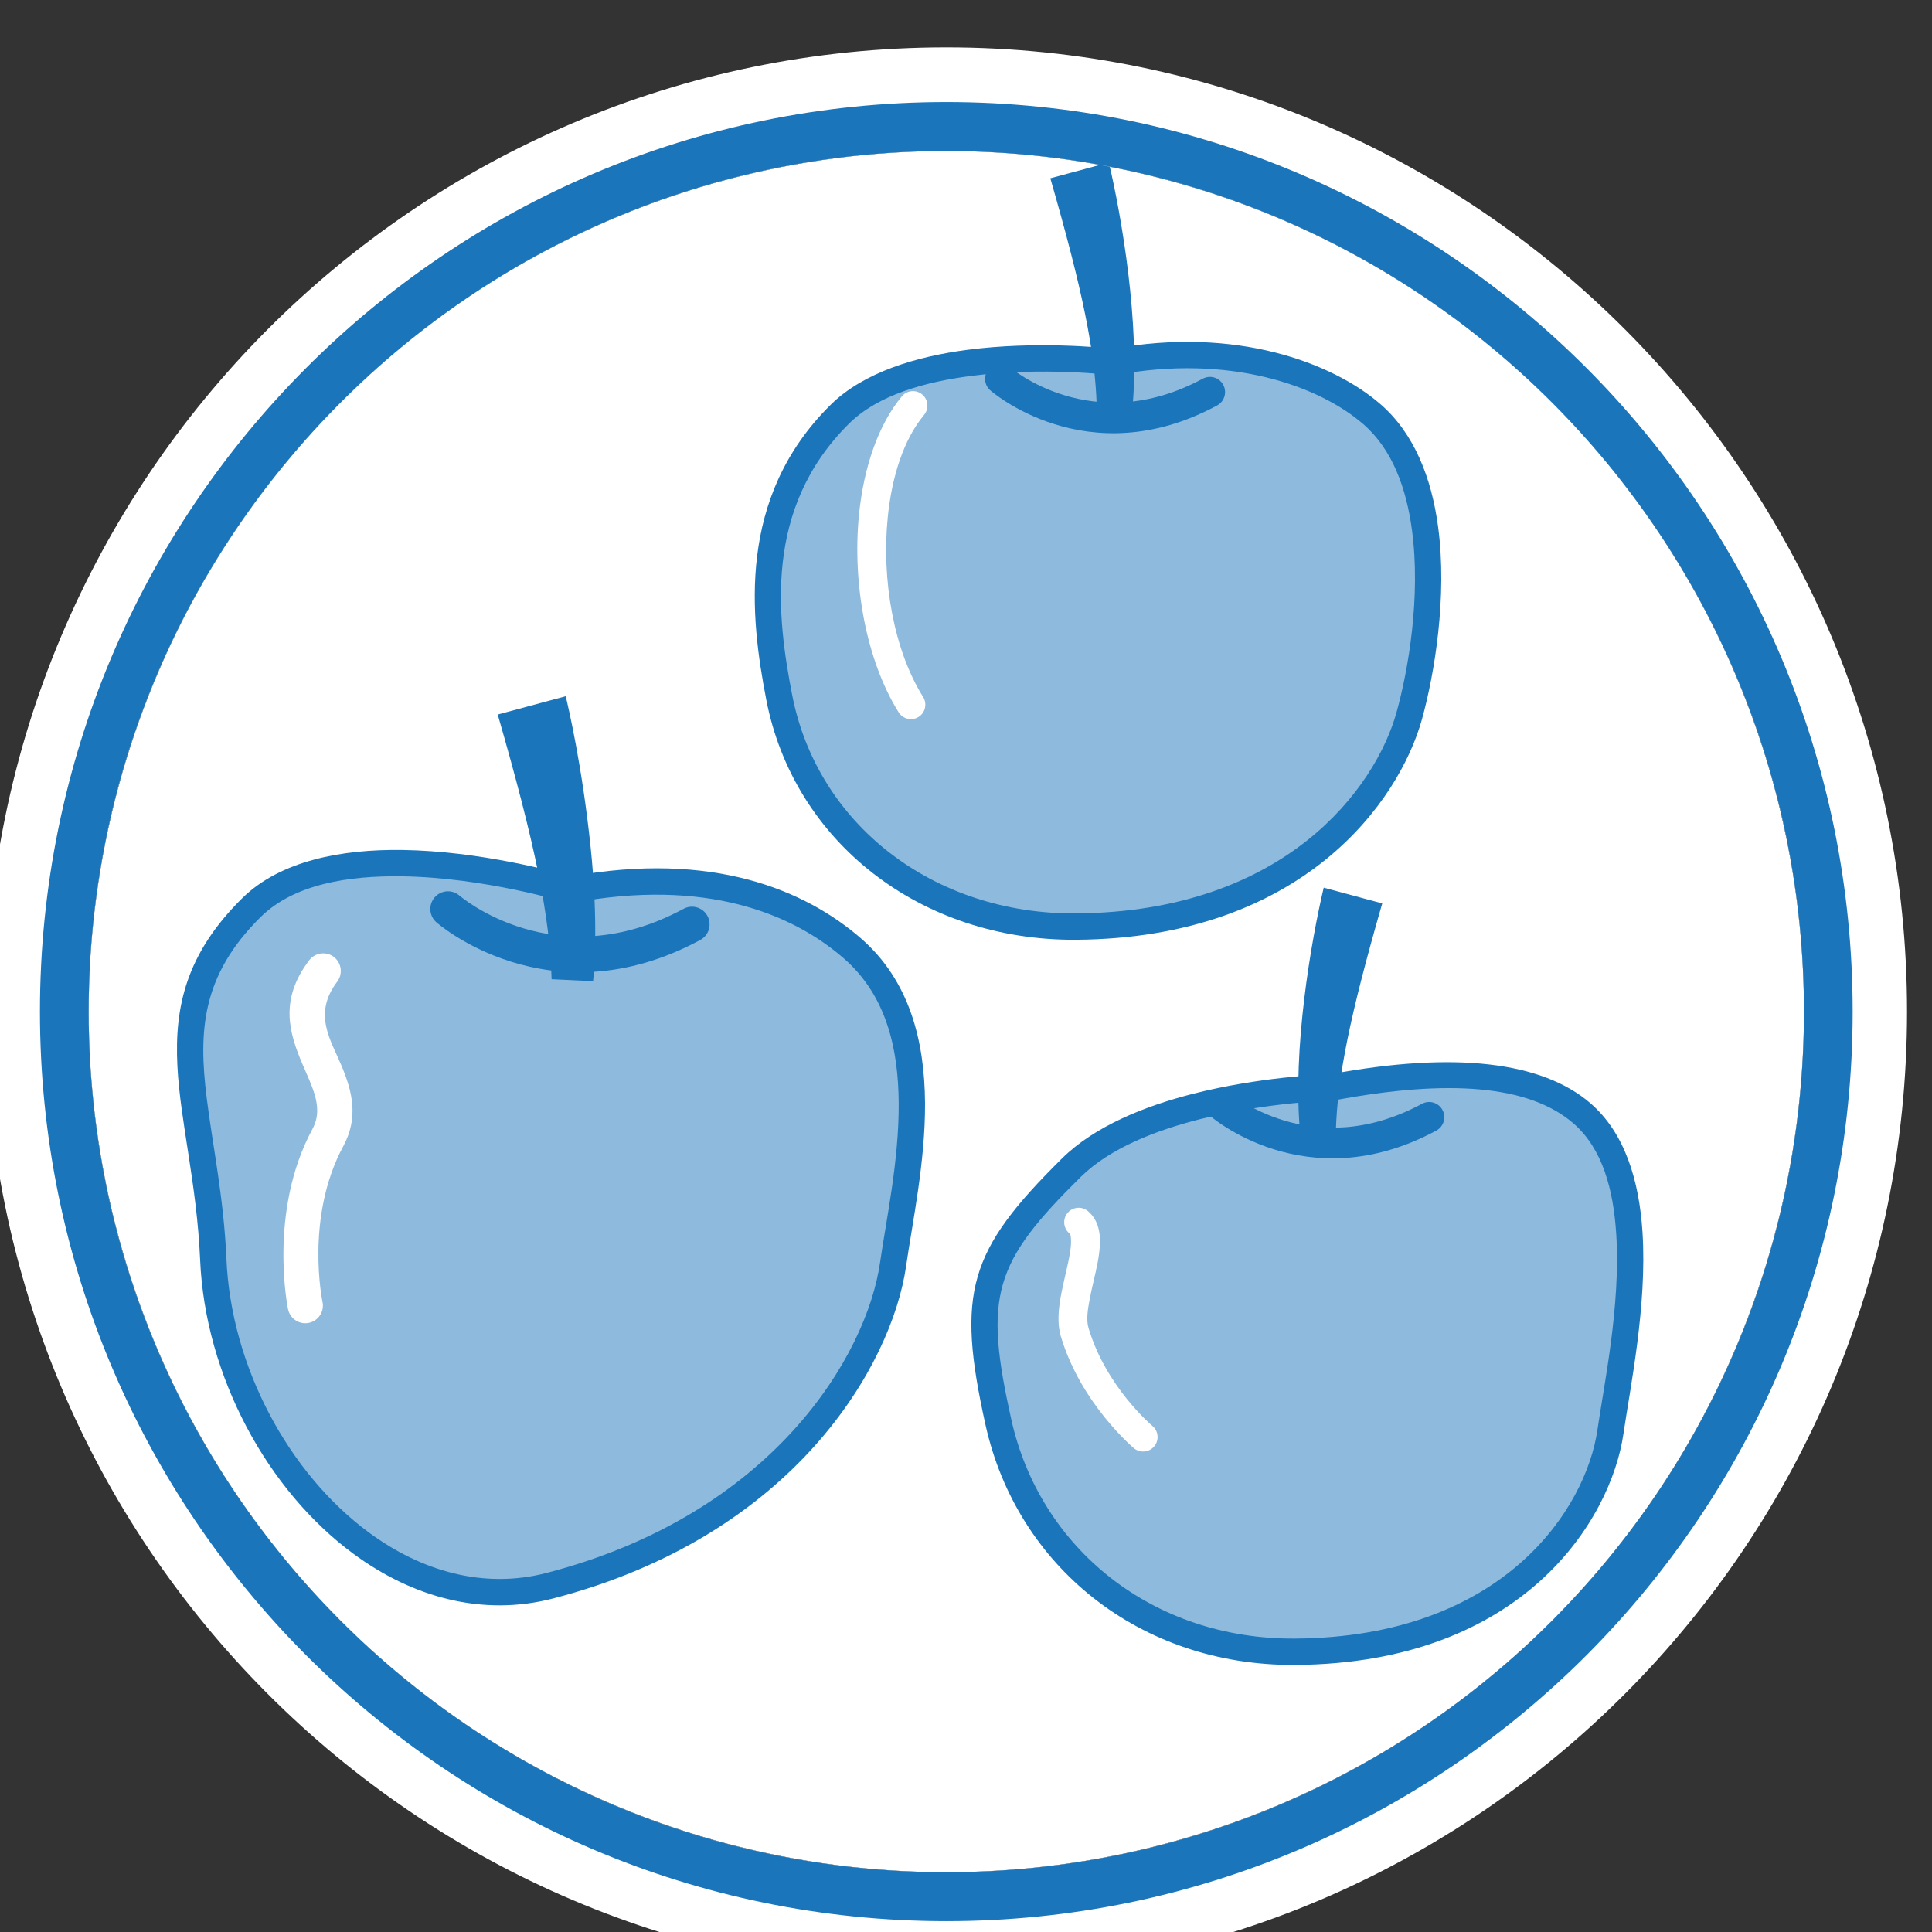
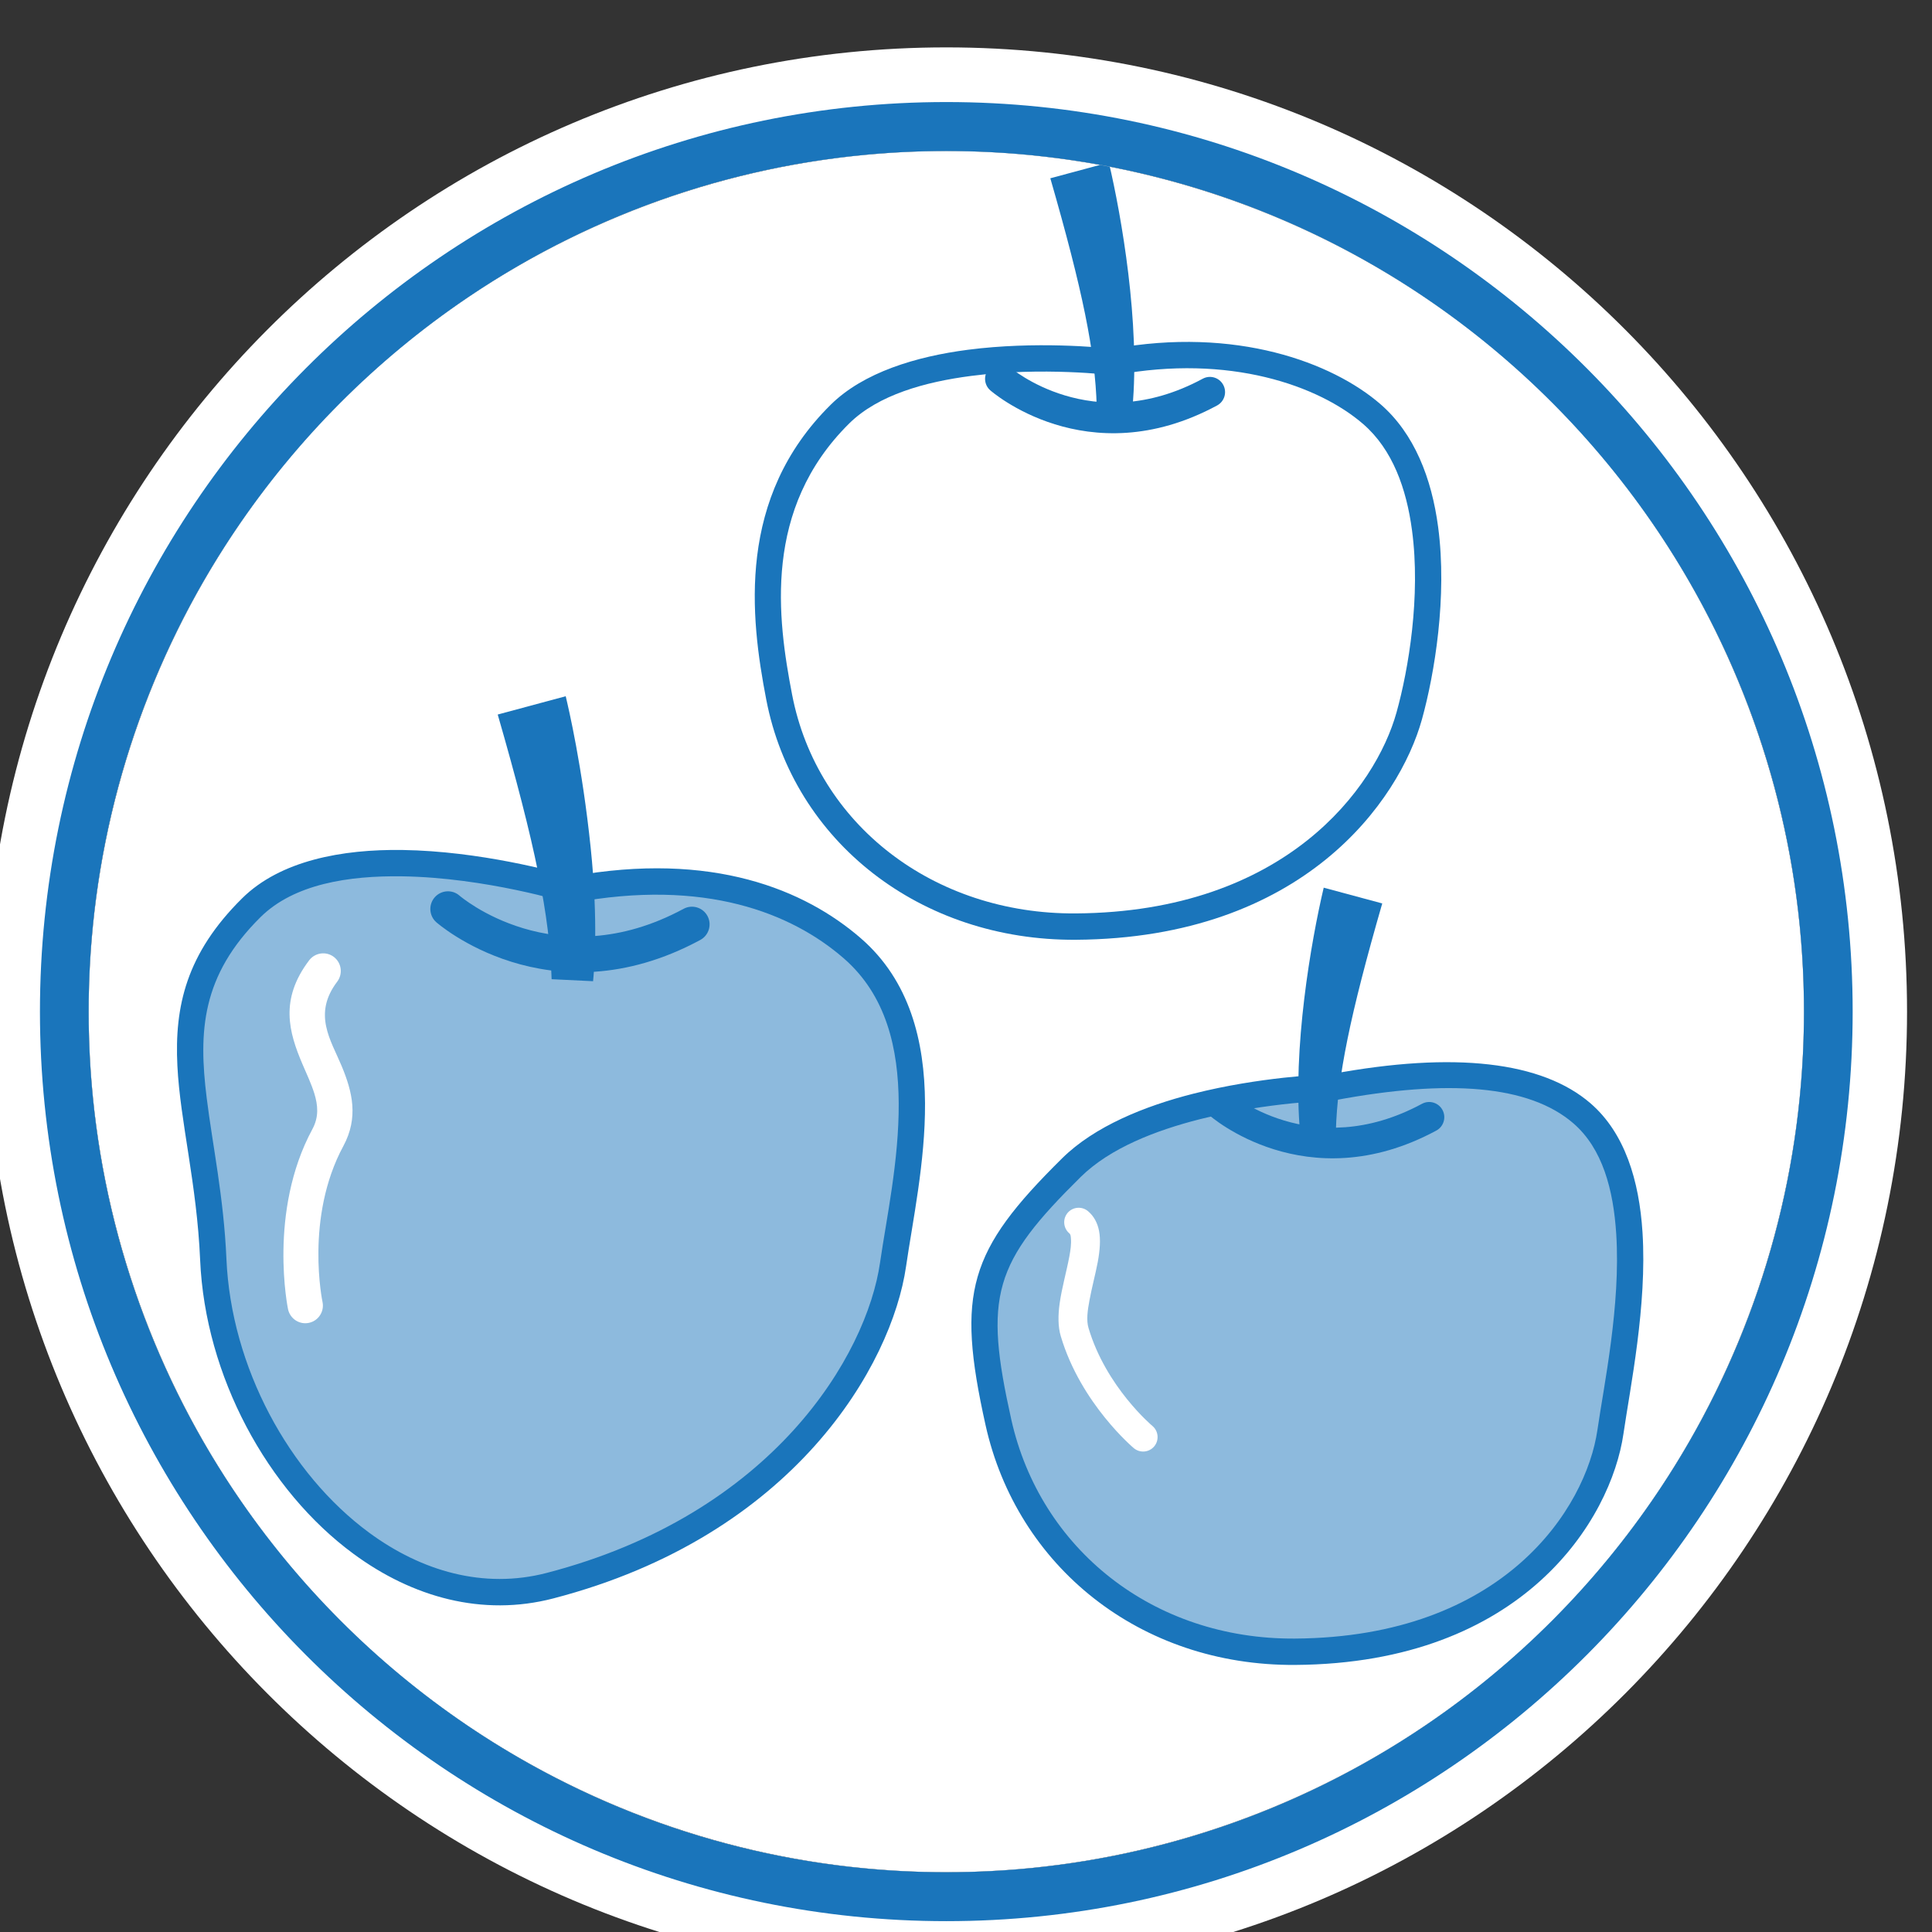
<svg xmlns="http://www.w3.org/2000/svg" width="100%" height="100%" viewBox="0 0 178 178" version="1.1" xml:space="preserve" style="fill-rule:evenodd;clip-rule:evenodd;stroke-linejoin:round;stroke-miterlimit:2;">
  <rect x="0" y="0" width="178" height="178" fill="#333333" stroke="none" />
  <g transform="matrix(1,0,0,1,-3884.16,-12452.9)">
    <g transform="matrix(0.57,0,0,1.82,3243.54,-4252.18)">
      <g transform="matrix(0.909,-2.69016e-33,6.45638e-32,0.286,-1894.26,8332.41)">
        <g>
          <g transform="matrix(0.861,0,0,0.86,1793.68,419.707)">
            <circle cx="1968.52" cy="3160.59" r="177.126" style="fill:white;" />
          </g>
          <g transform="matrix(0.861,0,0,0.86,1793.68,419.707)">
            <path d="M1968.52,2962.14C2078.03,2962.14 2166.93,3051.07 2166.93,3160.59C2166.93,3270.11 2078.03,3359.04 1968.52,3359.04C1859,3359.04 1770.1,3270.11 1770.1,3160.59C1770.1,3051.07 1859,2962.14 1968.52,2962.14ZM1968.52,2983.47C1870.76,2983.47 1791.39,3062.83 1791.39,3160.59C1791.39,3258.35 1870.76,3337.72 1968.52,3337.72C2066.28,3337.72 2145.64,3258.35 2145.64,3160.59C2145.64,3062.83 2066.28,2983.47 1968.52,2983.47Z" style="fill:white;" />
          </g>
          <g transform="matrix(0.861,0,0,0.86,1793.68,419.707)">
            <path d="M1968.52,2973.39C2071.83,2973.39 2155.7,3057.28 2155.7,3160.59C2155.7,3263.91 2071.83,3347.79 1968.52,3347.79C1865.2,3347.79 1781.33,3263.91 1781.33,3160.59C1781.33,3057.28 1865.2,2973.39 1968.52,2973.39ZM1968.52,2983.47C1870.76,2983.47 1791.39,3062.83 1791.39,3160.59C1791.39,3258.35 1870.76,3337.72 1968.52,3337.72C2066.28,3337.72 2145.64,3258.35 2145.64,3160.59C2145.64,3062.83 2066.28,2983.47 1968.52,2983.47Z" style="fill:rgb(26,117,187);" />
          </g>
        </g>
        <g transform="matrix(0.861,0,0,0.86,1793.68,419.707)">
          <circle cx="1968.52" cy="3160.59" r="177.126" style="fill:none;" />
          <clipPath id="_clip1">
            <circle cx="1968.52" cy="3160.59" r="177.126" />
          </clipPath>
          <g clip-path="url(#_clip1)">
            <g transform="matrix(8.61245e-17,-1.41,1.407,8.63217e-17,-376.773,14152.3)">
              <g transform="matrix(0.47,-2.31289e-32,1.06994e-32,0.489,4141.53,753.475)">
                <path d="M7812.27,1755.06C7812.27,1755.06 7834.29,1686.18 7806.74,1659.27C7774.53,1627.8 7745.05,1645.88 7697.53,1647.85C7639.61,1650.26 7582.69,1698.66 7596.19,1748.9C7615.08,1819.19 7666.36,1847.76 7695.89,1851.89C7723.34,1855.73 7769.43,1867.22 7794.19,1839.63C7808.69,1823.45 7820.29,1796.41 7812.27,1755.06Z" style="fill:rgb(141,186,221);" />
              </g>
              <g transform="matrix(0.47,-2.46519e-32,1.2326e-32,0.489,4141.53,753.475)">
                <path d="M7816.47,1755.27L7816.47,1755.28C7824.45,1797.73 7812.25,1825.51 7797.28,1842.21C7784.1,1856.91 7765.3,1861.39 7746.07,1861.5C7727.81,1861.6 7709.2,1857.74 7695.31,1855.8C7664.86,1851.54 7611.71,1822.35 7592.23,1749.89C7586.51,1728.62 7592.61,1707.64 7606.05,1689.99C7625.76,1664.07 7661.36,1645.41 7697.35,1643.91C7721.1,1642.92 7740.34,1637.91 7757.67,1637.08C7776.11,1636.19 7792.52,1639.76 7809.66,1656.5C7821.38,1667.95 7824.96,1686.47 7824.68,1704.67C7824.33,1727.89 7817.93,1750.43 7816.47,1755.27ZM7808.36,1753.89C7808.36,1753.89 7816.11,1729.64 7816.5,1704.55C7816.74,1688.55 7814.14,1672.12 7803.83,1662.04C7785.62,1644.26 7768.31,1643.41 7747.73,1645.87C7733.07,1647.62 7716.84,1651 7697.7,1651.8C7664.19,1653.19 7631.01,1670.53 7612.65,1694.65C7600.7,1710.36 7595.07,1728.99 7600.15,1747.91C7618.46,1816.03 7667.86,1843.99 7696.48,1847.99C7710.04,1849.88 7728.2,1853.7 7746.03,1853.6C7762.9,1853.51 7779.52,1849.94 7791.09,1837.04C7805.02,1821.51 7815.95,1795.5 7808.25,1755.78C7808.12,1755.15 7808.16,1754.51 7808.36,1753.89Z" style="fill:rgb(26,117,187);" />
              </g>
              <g transform="matrix(0.404,-2.58653e-32,2.54792e-32,0.421,4628.34,984.706)">
                <path d="M7812.27,1755.06C7812.27,1755.06 7810.76,1690.87 7783.21,1663.96C7751,1632.48 7737.62,1628.53 7691.19,1638.52C7642.42,1649.02 7607.95,1690.04 7608.31,1741.95C7608.84,1818.22 7658.23,1847.77 7687.76,1851.9C7715.22,1855.74 7778.07,1869.58 7802.82,1841.98C7817.33,1825.81 7820.29,1796.41 7812.27,1755.06Z" style="fill:rgb(141,186,221);" />
              </g>
              <g transform="matrix(0.404,-2.46519e-32,3.08149e-32,0.421,4628.34,984.706)">
                <path d="M7817.02,1754.56L7817.02,1754.58C7825.31,1797.6 7821.55,1828.13 7806.43,1844.99C7795.74,1856.9 7778.6,1861.93 7759.84,1863.08C7733.4,1864.71 7703.78,1858.78 7687.08,1856.44C7656.23,1852.13 7604.1,1821.64 7603.55,1741.98C7603.18,1687.79 7639.23,1645 7690.15,1634.04C7714.43,1628.82 7730.07,1627.44 7743.85,1631.28C7757.66,1635.13 7769.72,1644.24 7786.6,1660.73C7798.16,1672.03 7805.49,1689.52 7809.95,1706.52C7815.98,1729.47 7816.91,1751.38 7817.02,1754.56ZM7807.51,1755.16C7807.51,1755.16 7806.97,1732.55 7800.73,1708.78C7796.68,1693.38 7790.3,1677.41 7779.83,1667.18C7764.49,1652.19 7753.76,1643.6 7741.21,1640.1C7728.64,1636.59 7714.38,1638.24 7692.23,1643C7645.61,1653.03 7612.73,1692.3 7613.07,1741.92C7613.58,1814.81 7660.22,1843.41 7688.45,1847.36C7704.69,1849.63 7733.51,1855.51 7759.23,1853.92C7775.25,1852.94 7790.11,1849.15 7799.23,1838.98C7813.08,1823.53 7815.25,1795.39 7807.59,1755.9C7807.54,1755.66 7807.52,1755.41 7807.51,1755.16Z" style="fill:rgb(26,117,187);" />
              </g>
              <g transform="matrix(0.404,-2.58653e-32,2.54792e-32,0.421,4734.19,952.524)">
-                 <path d="M7812.27,1755.06C7812.27,1755.06 7821.04,1686.63 7793.49,1659.72C7761.27,1628.25 7720.03,1633.14 7691.19,1638.52C7642.13,1647.68 7607.95,1690.04 7608.31,1741.95C7608.84,1818.22 7656.2,1850.61 7684.42,1858.18C7711.14,1865.36 7768.74,1872.73 7793.49,1845.13C7808,1828.95 7820.29,1796.41 7812.27,1755.06Z" style="fill:rgb(141,186,221);" />
-               </g>
+                 </g>
              <g transform="matrix(0.404,-2.46519e-32,3.08149e-32,0.421,4734.19,952.524)">
                <path d="M7817.08,1754.89L7817.08,1754.9C7825.18,1797.72 7812.15,1831.35 7797.09,1848.13C7786.46,1859.99 7770.27,1866.01 7752.73,1868.26C7727.54,1871.5 7699.63,1867.03 7683.14,1862.61C7653.79,1854.72 7604.1,1821.31 7603.55,1741.98C7603.18,1687.75 7639.02,1643.58 7690.29,1634.02C7720.36,1628.4 7763.28,1623.67 7796.88,1656.5C7808.56,1667.91 7814.3,1686.28 7816.72,1704.32C7819.88,1727.82 7817.57,1750.59 7817.08,1754.89ZM7807.55,1754.49C7807.55,1754.49 7810.63,1730.43 7807.28,1705.49C7805.14,1689.5 7800.46,1673.06 7790.1,1662.94C7759.26,1632.82 7719.7,1637.88 7692.09,1643.03C7645.23,1651.77 7612.73,1692.34 7613.07,1741.92C7613.58,1815.14 7658.6,1846.49 7685.7,1853.76C7701.28,1857.95 7727.66,1862.23 7751.47,1859.16C7766.6,1857.22 7780.72,1852.35 7789.89,1842.13C7803.77,1826.65 7815.27,1795.46 7807.59,1755.9C7807.5,1755.44 7807.49,1754.96 7807.55,1754.49Z" style="fill:rgb(26,117,187);" />
              </g>
              <g transform="matrix(0.353,0,-6.16298e-33,0.453,5053.42,816.78)">
                <path d="M7890.88,1731.23L7898.45,1753.26C7893.5,1754.18 7869.52,1758.61 7835.81,1761.35C7804.58,1763.89 7785.01,1762.45 7780.61,1762.13L7781.44,1748.69C7807.5,1748.09 7836.83,1743.45 7890.88,1731.23Z" style="fill:rgb(26,117,187);" />
              </g>
              <g transform="matrix(0.304,-7.45222e-17,-9.52821e-17,-0.39,5412.5,2406.04)">
                <path d="M7898.45,1753.26L7890.88,1731.23C7837.1,1743.38 7807.6,1748.1 7781.42,1748.69L7780.64,1762.13C7820.93,1765.11 7872.93,1757.98 7898.45,1753.26Z" style="fill:rgb(26,117,187);" />
              </g>
              <g transform="matrix(0.304,-6.16298e-33,1.2326e-32,0.39,5518.35,1006.96)">
                <path d="M7890.88,1731.23L7898.45,1753.26C7872.97,1757.97 7820.96,1765.11 7780.64,1762.13L7781.42,1748.69C7807.49,1748.1 7836.89,1743.43 7890.88,1731.23Z" style="fill:rgb(26,117,187);" />
              </g>
              <g transform="matrix(0.37,6.16298e-33,0,0.37,4929.29,966.37)">
                <path d="M7781.86,1690.94C7784.39,1688.04 7788.8,1687.75 7791.7,1690.29C7794.59,1692.83 7794.89,1697.25 7792.35,1700.15C7792.35,1700.15 7759.77,1737.98 7787.17,1789.03C7788.99,1792.43 7787.73,1796.67 7784.34,1798.5C7780.95,1800.33 7776.72,1799.06 7774.89,1795.66C7742.59,1735.48 7781.86,1690.94 7781.86,1690.94Z" style="fill:rgb(26,117,187);" />
              </g>
              <g transform="matrix(0.318,-6.16298e-33,6.16298e-33,0.318,5305.76,1167.78)">
                <path d="M7781.86,1690.94C7784.39,1688.04 7788.8,1687.75 7791.7,1690.29C7794.59,1692.83 7794.89,1697.25 7792.35,1700.15C7792.35,1700.15 7759.77,1737.98 7787.17,1789.03C7788.99,1792.43 7787.73,1796.67 7784.34,1798.5C7780.95,1800.33 7776.72,1799.06 7774.89,1795.66C7742.59,1735.48 7781.86,1690.94 7781.86,1690.94Z" style="fill:rgb(26,117,187);" />
              </g>
              <g transform="matrix(0.318,-6.16298e-33,6.16298e-33,0.318,5411.6,1135.6)">
                <path d="M7781.86,1690.94C7784.39,1688.04 7788.8,1687.75 7791.7,1690.29C7794.59,1692.83 7794.89,1697.25 7792.35,1700.15C7792.35,1700.15 7759.77,1737.98 7787.17,1789.03C7788.99,1792.43 7787.73,1796.67 7784.34,1798.5C7780.95,1800.33 7776.72,1799.06 7774.89,1795.66C7742.59,1735.48 7781.86,1690.94 7781.86,1690.94Z" style="fill:rgb(26,117,187);" />
              </g>
              <g transform="matrix(1.197,0.321,-0.321,1.197,3775.41,-4186.05)">
                <path d="M4304.3,3658.88C4303.28,3659.4 4302.03,3658.99 4301.51,3657.97C4300.98,3656.94 4301.39,3655.69 4302.41,3655.16C4302.41,3655.16 4312.86,3649.86 4323.65,3652.45C4325.27,3652.84 4326.55,3652.34 4327.74,3651.6C4328.77,3650.95 4329.74,3650.12 4330.74,3649.33C4333.94,3646.81 4337.38,3644.72 4342.76,3646.93C4343.82,3647.37 4344.33,3648.59 4343.9,3649.65C4343.46,3650.72 4342.25,3651.22 4341.19,3650.79C4336.74,3648.96 4334.35,3651.84 4331.73,3653.87C4329.12,3655.89 4326.39,3657.39 4322.69,3656.51C4313.34,3654.26 4304.3,3658.88 4304.3,3658.88Z" style="fill:white;" />
              </g>
              <g transform="matrix(0.639,-0.045,0.053,0.777,4805.15,-980.775)">
                <path d="M4278.74,3694.26C4277.48,3695.34 4275.39,3695.38 4274.07,3694.34C4272.75,3693.29 4272.71,3691.57 4273.97,3690.48C4273.97,3690.48 4284.86,3681.11 4300.55,3678.22C4302.75,3677.81 4305.36,3677.96 4308.11,3678.45C4311.52,3679.05 4315.22,3680.16 4318.52,3680.87C4320.01,3681.19 4321.39,3681.43 4322.59,3681.41C4323.08,3681.41 4323.53,3681.43 4323.82,3681.18C4325.09,3680.1 4327.18,3680.08 4328.49,3681.12C4329.8,3682.17 4329.83,3683.9 4328.57,3684.98C4327.36,3686.01 4325.79,3686.61 4323.9,3686.8C4321.93,3687 4319.5,3686.71 4316.87,3686.15C4314.15,3685.56 4311.17,3684.7 4308.3,3684.09C4306,3683.59 4303.8,3683.21 4302,3683.54C4288.27,3686.06 4278.74,3694.26 4278.74,3694.26Z" style="fill:white;" />
              </g>
              <g transform="matrix(-0.615,-0.178,0.217,-0.747,9706.14,5180.83)">
                <path d="M4264.95,3696.55C4263.28,3695.94 4262.51,3694.33 4263.24,3692.95C4263.97,3691.58 4265.92,3690.95 4267.59,3691.55C4274.33,3693.99 4283.23,3694.17 4292.36,3692.79C4306.39,3690.67 4320.98,3684.82 4329.41,3677.01C4330.62,3675.89 4332.71,3675.79 4334.07,3676.79C4335.43,3677.79 4335.55,3679.51 4334.34,3680.64C4325.04,3689.25 4309.02,3695.81 4293.56,3698.15C4283.01,3699.74 4272.74,3699.36 4264.95,3696.55Z" style="fill:white;" />
              </g>
            </g>
          </g>
        </g>
      </g>
    </g>
  </g>
</svg>